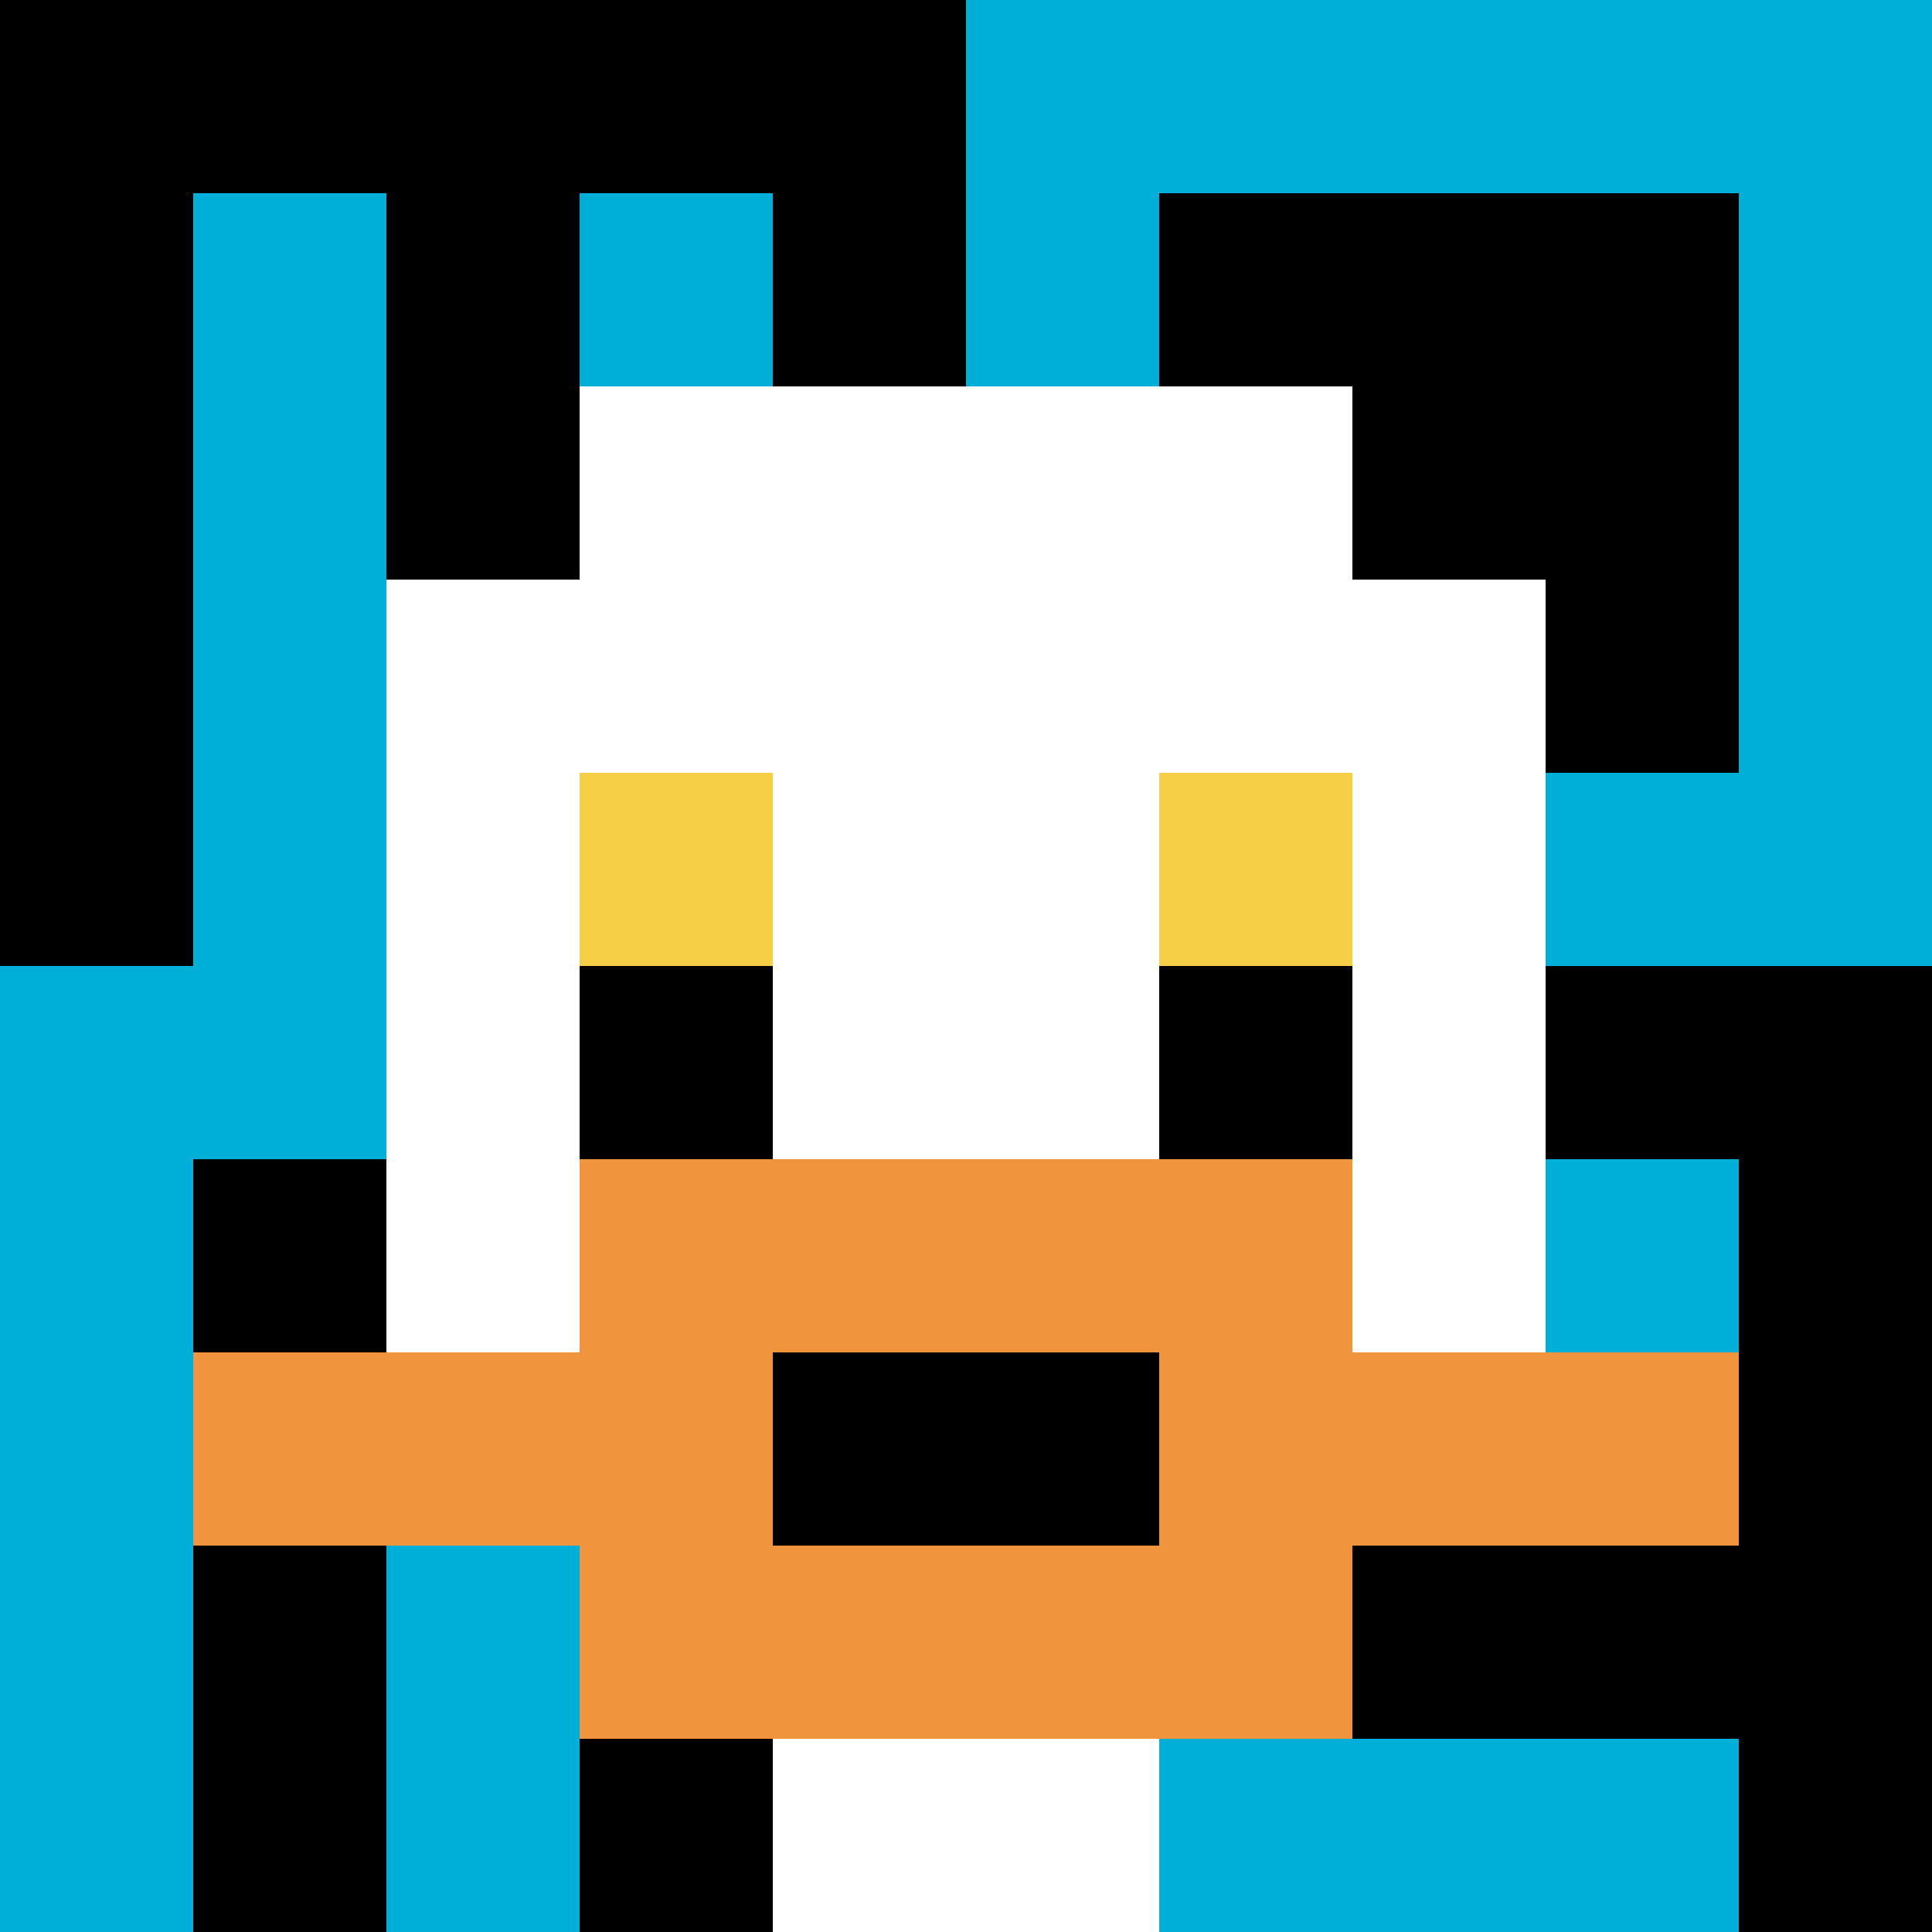
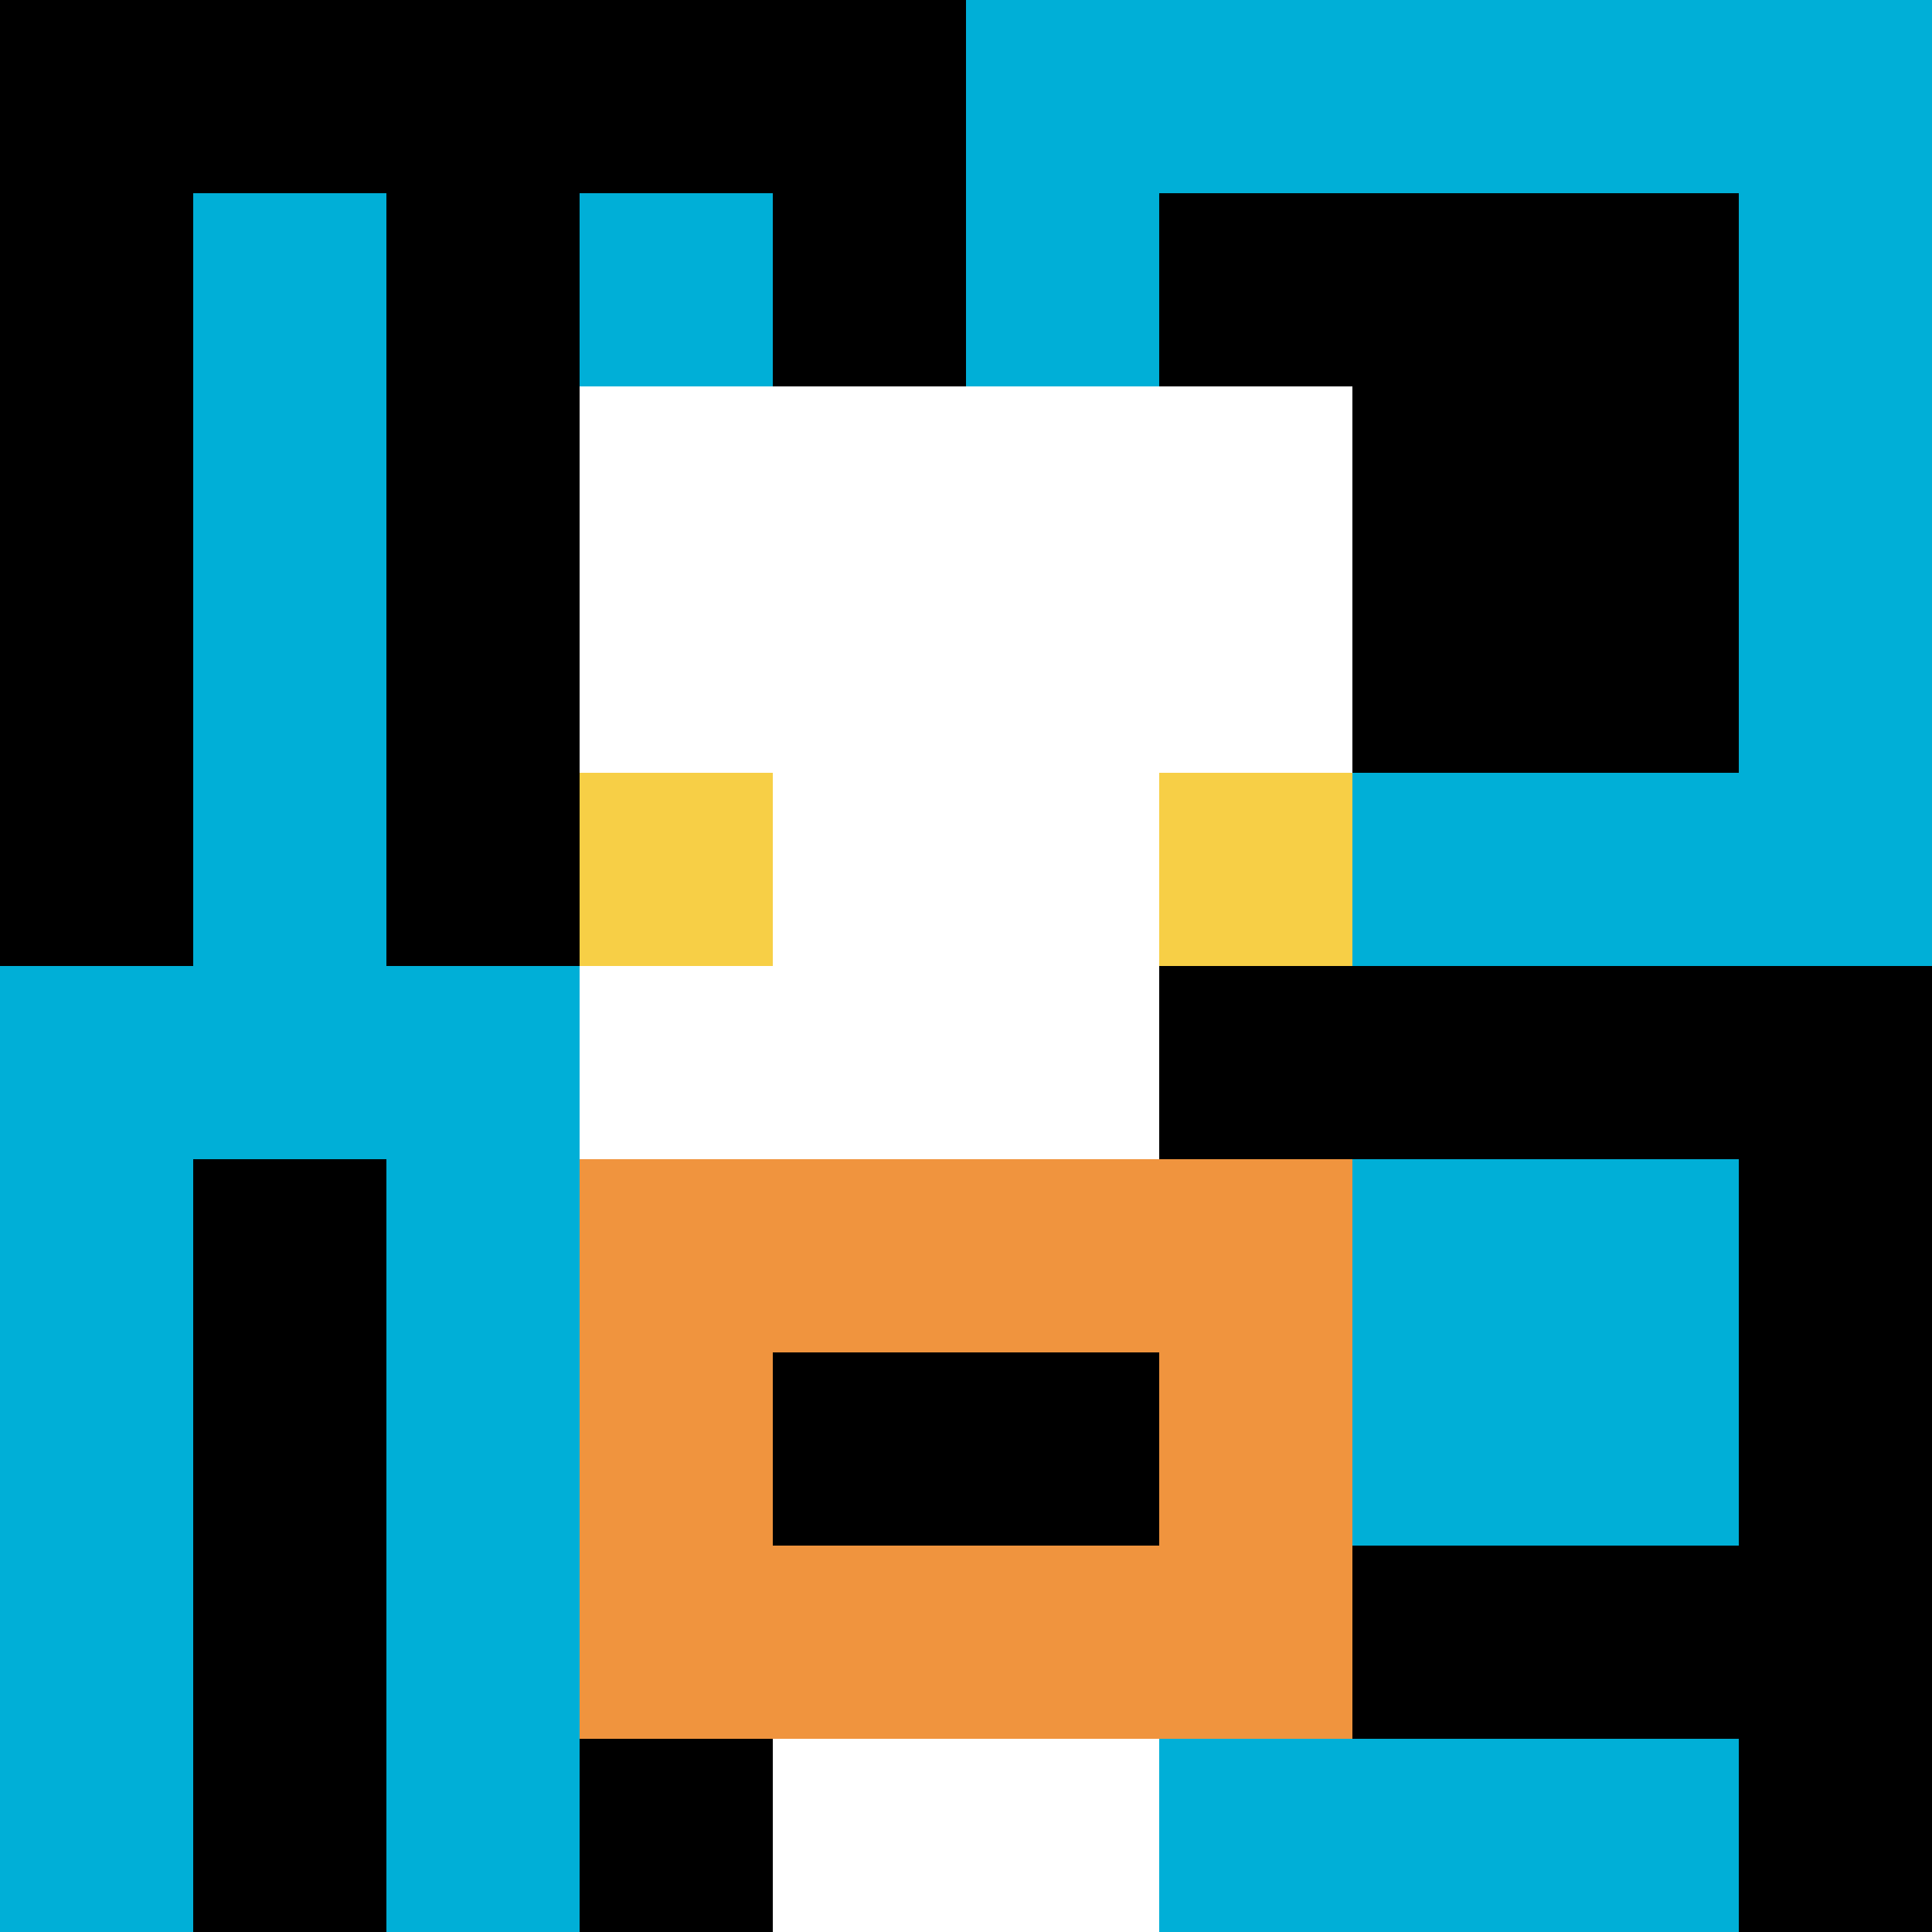
<svg xmlns="http://www.w3.org/2000/svg" version="1.1" width="1286" height="1286">
  <title>'goose-pfp-408392' by Dmitri Cherniak</title>
  <desc>seed=408392
backgroundColor=#ffffff
padding=20
innerPadding=0
timeout=500
dimension=1
border=false
Save=function(){return n.handleSave()}
frame=72

Rendered at Tue Oct 03 2023 23:08:30 GMT-0300 (Argentina Standard Time)
Generated in &lt;1ms
</desc>
  <defs />
  <rect width="100%" height="100%" fill="#ffffff" />
  <g>
    <g id="0-0">
      <rect x="0" y="0" height="1286" width="1286" fill="#00AFD7" />
      <g>
        <rect id="0-0-0-0-5-1" x="0" y="0" width="643" height="128.6" fill="#000000" />
        <rect id="0-0-0-0-1-5" x="0" y="0" width="128.6" height="643" fill="#000000" />
        <rect id="0-0-2-0-1-5" x="257.2" y="0" width="128.6" height="643" fill="#000000" />
        <rect id="0-0-4-0-1-5" x="514.4" y="0" width="128.6" height="643" fill="#000000" />
        <rect id="0-0-6-1-3-3" x="771.6" y="128.6" width="385.8" height="385.8" fill="#000000" />
        <rect id="0-0-1-6-1-4" x="128.6" y="771.6" width="128.6" height="514.4" fill="#000000" />
        <rect id="0-0-3-6-1-4" x="385.8" y="771.6" width="128.6" height="514.4" fill="#000000" />
        <rect id="0-0-5-5-5-1" x="643" y="643" width="643" height="128.6" fill="#000000" />
        <rect id="0-0-5-8-5-1" x="643" y="1028.8" width="643" height="128.6" fill="#000000" />
        <rect id="0-0-5-5-1-5" x="643" y="643" width="128.6" height="643" fill="#000000" />
        <rect id="0-0-9-5-1-5" x="1157.4" y="643" width="128.6" height="643" fill="#000000" />
      </g>
      <g>
        <rect id="0-0-3-2-4-7" x="385.8" y="257.2" width="514.4" height="900.2" fill="#ffffff" />
-         <rect id="0-0-2-3-6-5" x="257.2" y="385.8" width="771.6" height="643" fill="#ffffff" />
        <rect id="0-0-4-8-2-2" x="514.4" y="1028.8" width="257.2" height="257.2" fill="#ffffff" />
-         <rect id="0-0-1-7-8-1" x="128.6" y="900.2" width="1028.8" height="128.6" fill="#F0943E" />
        <rect id="0-0-3-6-4-3" x="385.8" y="771.6" width="514.4" height="385.8" fill="#F0943E" />
        <rect id="0-0-4-7-2-1" x="514.4" y="900.2" width="257.2" height="128.6" fill="#000000" />
        <rect id="0-0-3-4-1-1" x="385.8" y="514.4" width="128.6" height="128.6" fill="#F7CF46" />
        <rect id="0-0-6-4-1-1" x="771.6" y="514.4" width="128.6" height="128.6" fill="#F7CF46" />
-         <rect id="0-0-3-5-1-1" x="385.8" y="643" width="128.6" height="128.6" fill="#000000" />
        <rect id="0-0-6-5-1-1" x="771.6" y="643" width="128.6" height="128.6" fill="#000000" />
      </g>
      <rect x="0" y="0" stroke="white" stroke-width="0" height="1286" width="1286" fill="none" />
    </g>
  </g>
</svg>